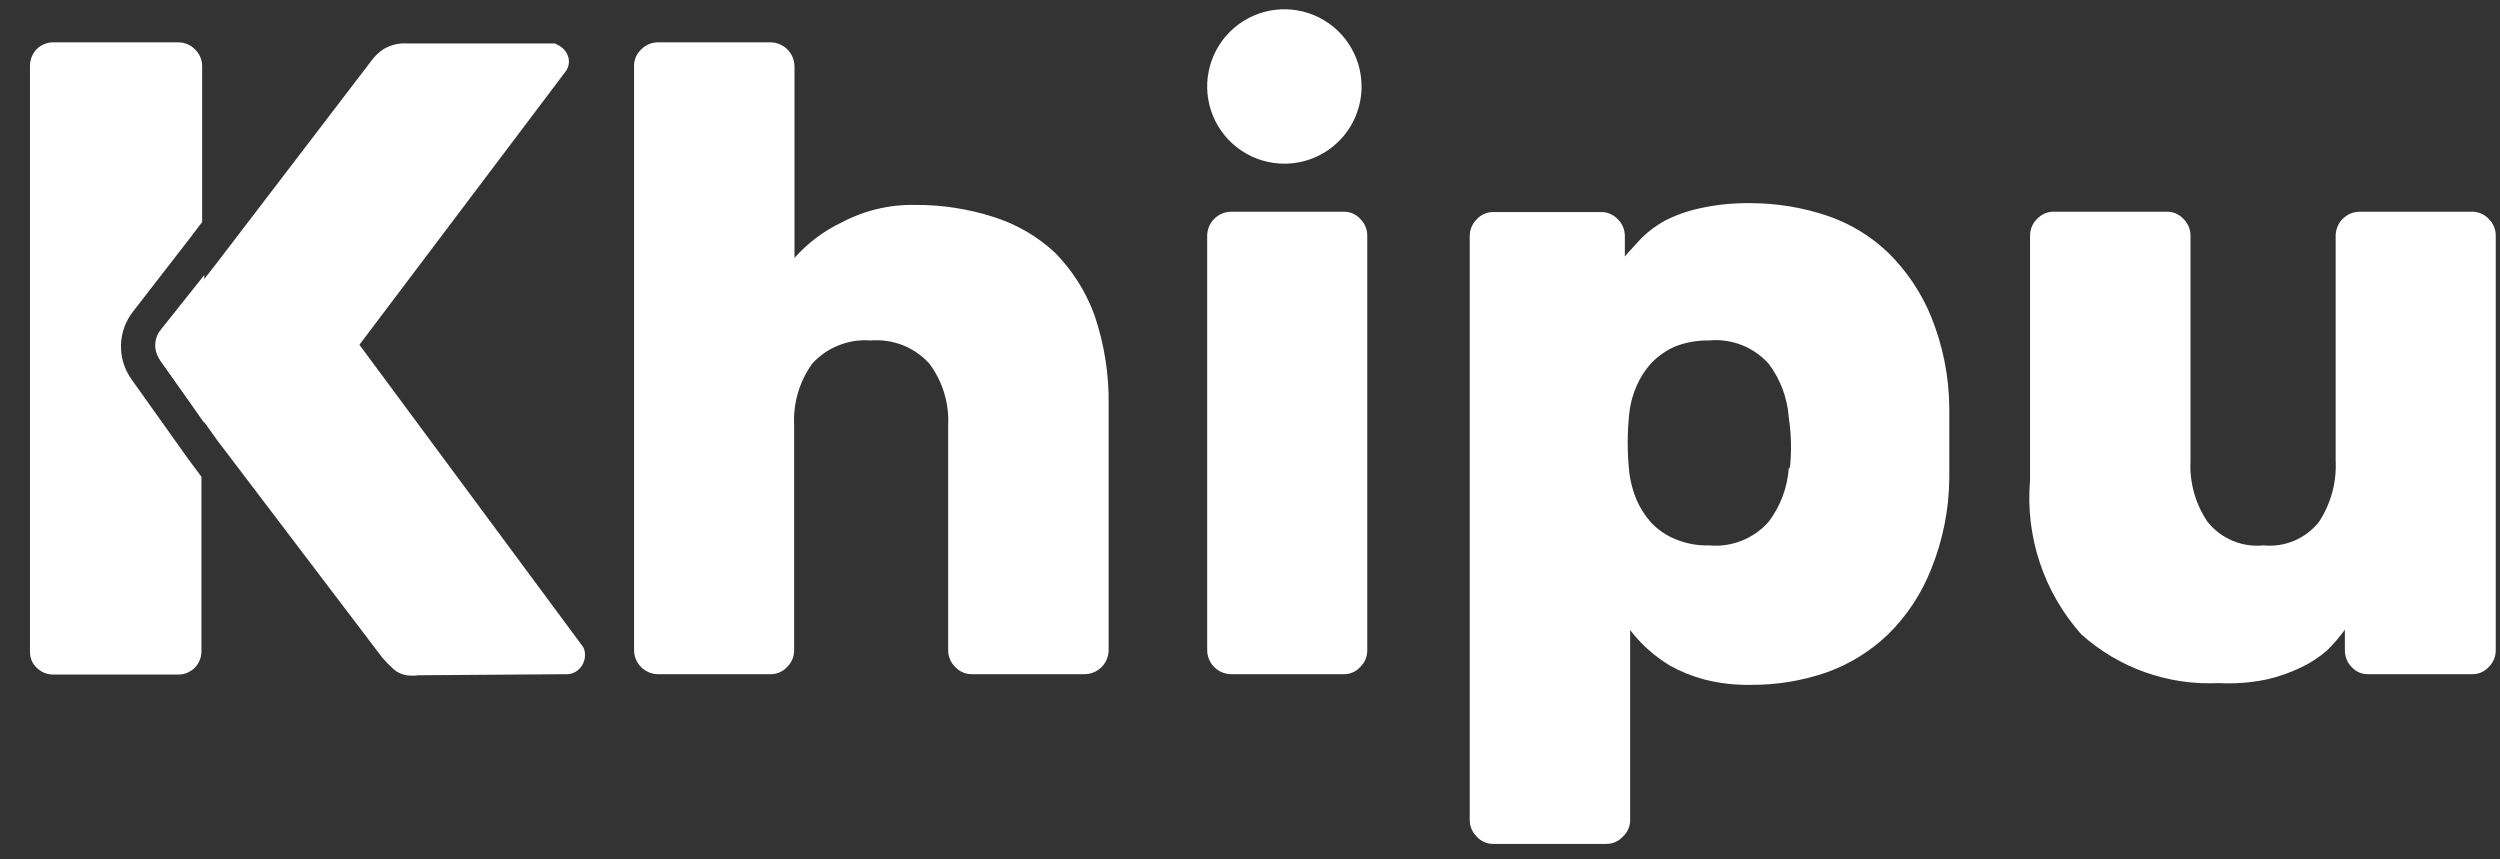
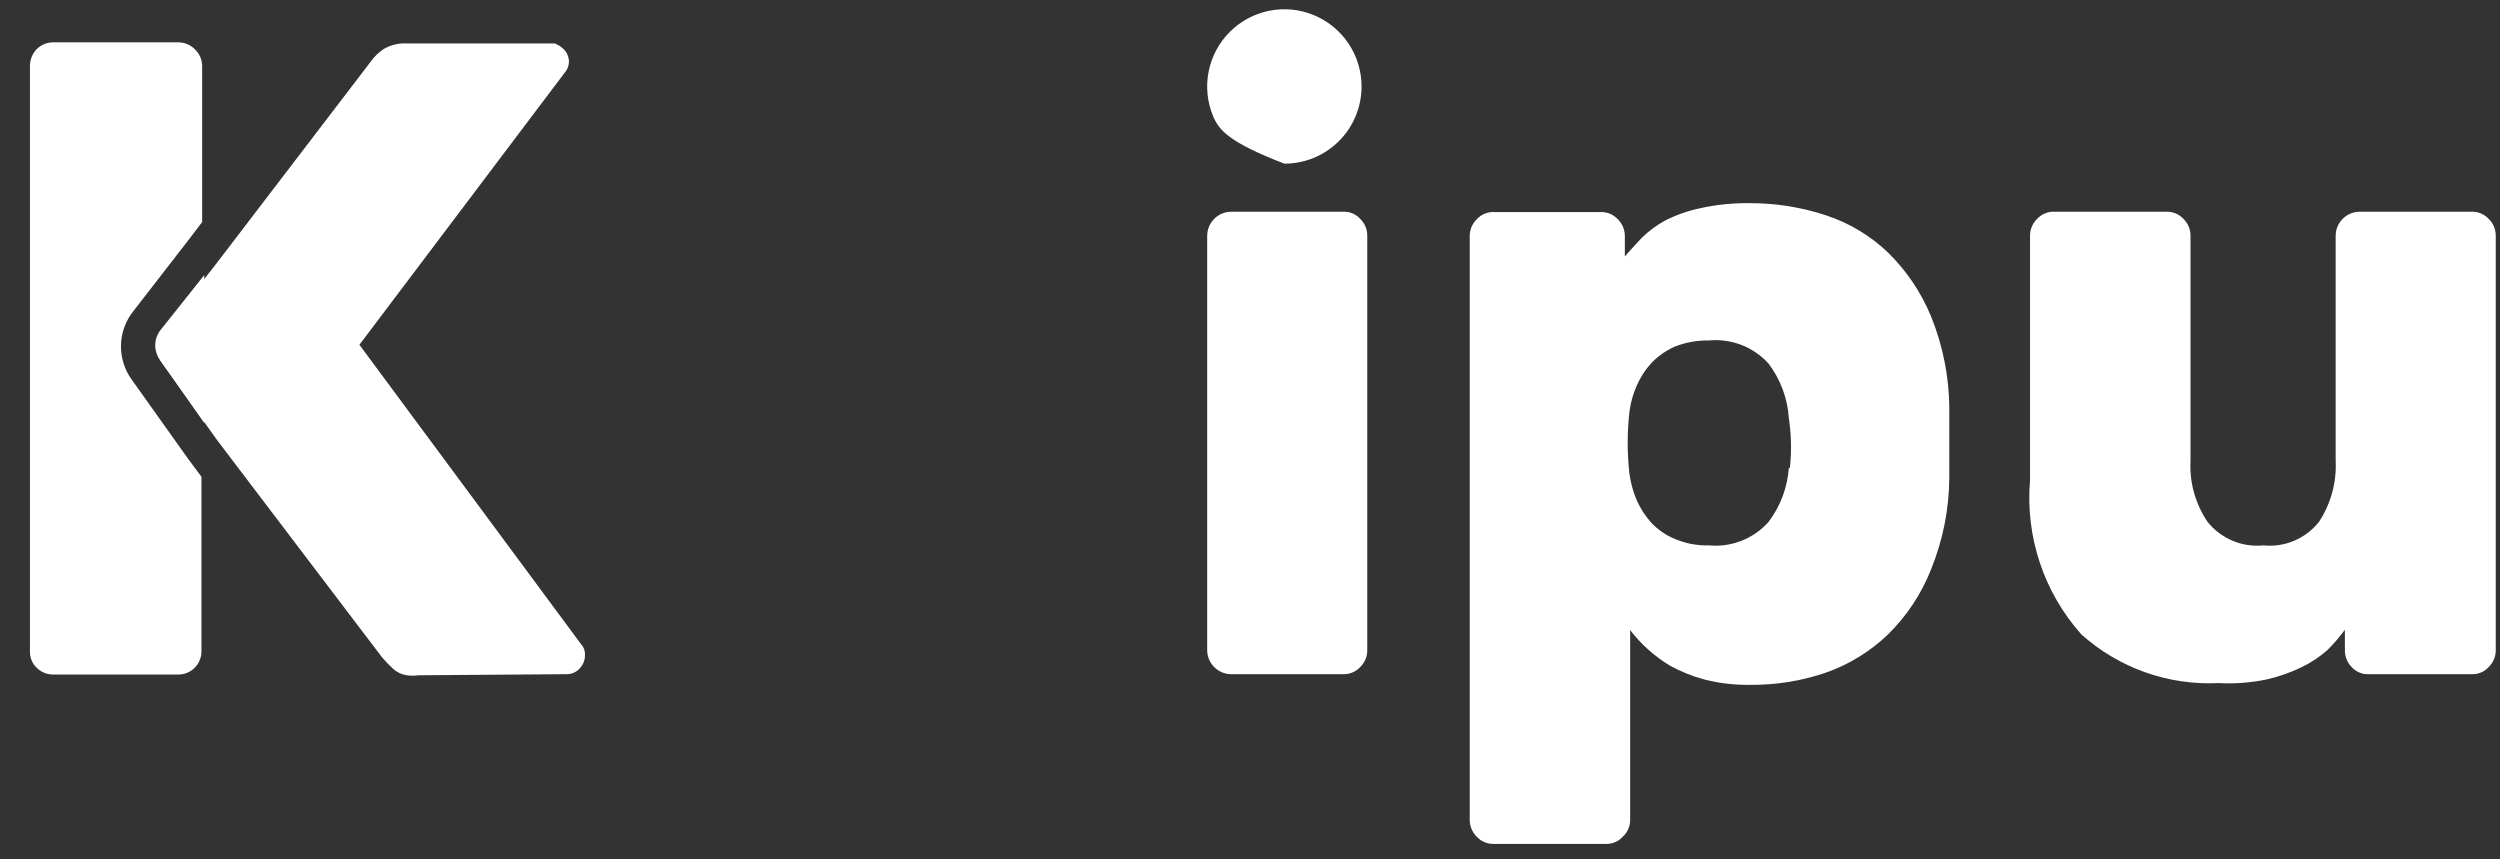
<svg xmlns="http://www.w3.org/2000/svg" width="64" height="22" viewBox="0 0 64 22" fill="none">
  <rect x="0" y="0" width="64" height="22" fill="#333333" stroke="none" />
  <g id="Ð¡Ð»Ð¾Ð¹ 8">
    <g id="Ð¡Ð»Ð¾Ð¹ 1">
      <g id="Group">
-         <path id="Vector" d="M24.456 17.077C24.511 17.137 24.579 17.184 24.654 17.215C24.73 17.247 24.811 17.262 24.893 17.259H27.762C27.924 17.259 28.081 17.195 28.196 17.081C28.312 16.967 28.378 16.812 28.381 16.649V10.383C28.395 9.594 28.271 8.808 28.017 8.061C27.797 7.464 27.452 6.92 27.006 6.467C26.558 6.05 26.023 5.739 25.439 5.556C24.792 5.347 24.116 5.242 23.436 5.246C22.779 5.232 22.13 5.385 21.55 5.693C21.089 5.911 20.677 6.221 20.339 6.603V1.704C20.339 1.541 20.275 1.385 20.161 1.269C20.047 1.153 19.892 1.087 19.729 1.084H16.842C16.762 1.084 16.683 1.1 16.609 1.132C16.535 1.163 16.469 1.209 16.414 1.266C16.354 1.322 16.307 1.39 16.275 1.465C16.244 1.541 16.229 1.622 16.232 1.704V16.649C16.234 16.81 16.299 16.964 16.413 17.078C16.527 17.192 16.681 17.257 16.842 17.259H19.711C19.792 17.262 19.874 17.248 19.949 17.216C20.025 17.185 20.092 17.137 20.148 17.077C20.205 17.022 20.251 16.955 20.283 16.882C20.314 16.808 20.33 16.729 20.33 16.649V10.884C20.301 10.321 20.465 9.765 20.794 9.308C20.982 9.102 21.213 8.941 21.472 8.839C21.731 8.736 22.01 8.694 22.288 8.716C22.567 8.693 22.848 8.734 23.109 8.837C23.369 8.939 23.603 9.101 23.791 9.308C24.13 9.761 24.301 10.319 24.273 10.884V16.649C24.273 16.729 24.289 16.808 24.321 16.882C24.352 16.955 24.398 17.022 24.456 17.077Z" fill="white" />
        <path id="Vector_2" d="M34.392 5.42H31.514C31.353 5.422 31.199 5.487 31.085 5.601C30.971 5.715 30.906 5.869 30.904 6.03V16.649C30.906 16.81 30.971 16.964 31.085 17.078C31.199 17.192 31.353 17.257 31.514 17.259H34.383C34.465 17.262 34.546 17.248 34.621 17.216C34.697 17.185 34.765 17.137 34.82 17.077C34.878 17.022 34.923 16.955 34.955 16.882C34.986 16.808 35.002 16.729 35.002 16.649V6.03C35.002 5.95 34.986 5.871 34.955 5.797C34.923 5.723 34.878 5.657 34.82 5.602C34.766 5.542 34.7 5.495 34.626 5.464C34.552 5.432 34.472 5.417 34.392 5.42Z" fill="white" />
        <path id="Vector_3" d="M49.437 14.572C49.736 13.834 49.894 13.046 49.902 12.25C49.902 12.025 49.902 11.722 49.902 11.339C49.902 10.957 49.902 10.647 49.902 10.429C49.894 9.632 49.736 8.844 49.437 8.106C49.185 7.491 48.81 6.933 48.335 6.467C47.882 6.033 47.338 5.706 46.742 5.511C46.116 5.305 45.461 5.2 44.802 5.201C44.376 5.195 43.951 5.237 43.536 5.328C43.219 5.394 42.913 5.501 42.625 5.647C42.409 5.765 42.21 5.913 42.033 6.084C41.878 6.257 41.723 6.412 41.596 6.567V6.048C41.597 5.966 41.581 5.886 41.55 5.811C41.518 5.735 41.472 5.667 41.414 5.611C41.358 5.551 41.29 5.504 41.215 5.472C41.139 5.441 41.058 5.426 40.977 5.429H38.244C38.163 5.425 38.081 5.44 38.006 5.472C37.93 5.503 37.862 5.55 37.807 5.611C37.749 5.667 37.703 5.735 37.671 5.811C37.64 5.886 37.624 5.966 37.625 6.048V20.984C37.624 21.066 37.64 21.146 37.671 21.221C37.703 21.297 37.749 21.365 37.807 21.421C37.862 21.482 37.93 21.529 38.006 21.56C38.081 21.592 38.163 21.607 38.244 21.604H41.113C41.193 21.606 41.273 21.591 41.347 21.559C41.421 21.528 41.487 21.481 41.541 21.421C41.603 21.366 41.651 21.299 41.684 21.224C41.717 21.148 41.734 21.067 41.732 20.984V16.13C42.012 16.495 42.358 16.804 42.752 17.041C43.031 17.195 43.328 17.315 43.636 17.396C44.017 17.493 44.409 17.538 44.802 17.532C45.458 17.538 46.111 17.434 46.733 17.223C47.327 17.016 47.871 16.683 48.326 16.248C48.811 15.774 49.189 15.203 49.437 14.572ZM45.794 11.977C45.759 12.479 45.579 12.96 45.275 13.361C45.085 13.574 44.848 13.74 44.582 13.844C44.316 13.949 44.029 13.989 43.745 13.962C43.448 13.97 43.154 13.914 42.88 13.798C42.649 13.704 42.441 13.561 42.27 13.379C42.115 13.206 41.989 13.009 41.896 12.796C41.807 12.584 41.746 12.36 41.714 12.132C41.654 11.602 41.654 11.067 41.714 10.538C41.743 10.312 41.804 10.091 41.896 9.882C41.987 9.668 42.113 9.471 42.27 9.299C42.443 9.117 42.65 8.972 42.88 8.871C43.156 8.763 43.449 8.711 43.745 8.716C44.029 8.688 44.315 8.728 44.581 8.83C44.846 8.933 45.084 9.097 45.275 9.308C45.581 9.712 45.761 10.197 45.794 10.702C45.858 11.124 45.867 11.552 45.822 11.977H45.794Z" fill="white" />
        <path id="Vector_4" d="M60.203 17.077C60.256 17.137 60.323 17.184 60.397 17.215C60.47 17.247 60.55 17.262 60.63 17.259H63.281C63.361 17.262 63.441 17.247 63.515 17.215C63.589 17.184 63.655 17.137 63.709 17.077C63.767 17.022 63.812 16.955 63.844 16.882C63.875 16.808 63.891 16.729 63.891 16.649V6.03C63.891 5.95 63.875 5.871 63.844 5.797C63.812 5.724 63.767 5.657 63.709 5.602C63.654 5.543 63.588 5.497 63.514 5.465C63.44 5.434 63.361 5.418 63.281 5.42H60.403C60.242 5.422 60.088 5.487 59.974 5.601C59.86 5.715 59.795 5.869 59.793 6.03V11.795C59.82 12.349 59.67 12.898 59.365 13.361C59.197 13.572 58.979 13.738 58.731 13.843C58.483 13.948 58.212 13.989 57.944 13.962C57.674 13.989 57.403 13.948 57.153 13.843C56.903 13.738 56.684 13.572 56.514 13.361C56.202 12.9 56.048 12.351 56.077 11.795V6.03C56.077 5.95 56.061 5.871 56.029 5.797C55.998 5.724 55.952 5.657 55.895 5.602C55.839 5.542 55.771 5.495 55.696 5.463C55.62 5.432 55.539 5.417 55.458 5.42H52.589C52.507 5.417 52.426 5.432 52.35 5.463C52.275 5.495 52.207 5.542 52.151 5.602C52.094 5.657 52.048 5.724 52.017 5.797C51.985 5.871 51.969 5.95 51.969 6.03V12.296C51.908 13.008 51.993 13.725 52.219 14.403C52.444 15.081 52.806 15.706 53.281 16.239C54.243 17.102 55.506 17.55 56.796 17.487C57.205 17.509 57.615 17.478 58.017 17.396C58.332 17.325 58.637 17.218 58.927 17.077C59.161 16.963 59.378 16.82 59.574 16.649C59.74 16.485 59.892 16.309 60.029 16.121V16.649C60.029 16.728 60.044 16.807 60.073 16.88C60.103 16.954 60.147 17.021 60.203 17.077Z" fill="white" />
-         <path id="Vector_5" d="M32.88 4.19C32.489 4.19 32.107 4.074 31.782 3.857C31.457 3.64 31.204 3.331 31.054 2.97C30.904 2.609 30.865 2.212 30.942 1.828C31.018 1.445 31.206 1.093 31.483 0.816C31.759 0.54 32.111 0.352 32.495 0.275C32.878 0.199 33.275 0.238 33.636 0.388C33.997 0.537 34.306 0.791 34.523 1.116C34.74 1.441 34.856 1.823 34.856 2.214C34.856 2.473 34.805 2.73 34.706 2.97C34.607 3.21 34.461 3.428 34.278 3.611C34.094 3.795 33.876 3.94 33.636 4.04C33.397 4.139 33.139 4.19 32.88 4.19Z" fill="white" />
+         <path id="Vector_5" d="M32.88 4.19C31.457 3.64 31.204 3.331 31.054 2.97C30.904 2.609 30.865 2.212 30.942 1.828C31.018 1.445 31.206 1.093 31.483 0.816C31.759 0.54 32.111 0.352 32.495 0.275C32.878 0.199 33.275 0.238 33.636 0.388C33.997 0.537 34.306 0.791 34.523 1.116C34.74 1.441 34.856 1.823 34.856 2.214C34.856 2.473 34.805 2.73 34.706 2.97C34.607 3.21 34.461 3.428 34.278 3.611C34.094 3.795 33.876 3.94 33.636 4.04C33.397 4.139 33.139 4.19 32.88 4.19Z" fill="white" />
        <path id="Vector_6" d="M5.23 10.829V7.041L4.1 8.461C4.018 8.57 3.974 8.703 3.974 8.839C3.974 8.976 4.018 9.108 4.1 9.217L5.23 10.829Z" fill="white" />
        <path id="Vector_7" d="M4.984 1.257C4.928 1.201 4.861 1.157 4.787 1.127C4.714 1.098 4.635 1.083 4.556 1.084H1.35C1.196 1.087 1.049 1.149 0.94 1.257C0.829 1.372 0.767 1.526 0.767 1.685V16.686C0.766 16.762 0.781 16.838 0.811 16.909C0.84 16.979 0.884 17.043 0.94 17.095C1.049 17.204 1.196 17.266 1.35 17.268H4.556C4.633 17.27 4.711 17.256 4.783 17.227C4.855 17.198 4.921 17.156 4.977 17.102C5.033 17.047 5.077 16.983 5.108 16.911C5.139 16.84 5.156 16.763 5.157 16.686V12.205L4.811 11.74L3.372 9.718C3.185 9.461 3.089 9.149 3.097 8.832C3.105 8.514 3.218 8.208 3.417 7.961L4.829 6.139L5.175 5.684V1.685C5.174 1.605 5.157 1.525 5.124 1.451C5.091 1.378 5.043 1.312 4.984 1.257Z" fill="white" />
        <path id="Vector_8" d="M14.492 17.259C14.557 17.262 14.621 17.25 14.681 17.225C14.741 17.2 14.794 17.162 14.838 17.114C14.926 17.023 14.975 16.902 14.975 16.777C14.979 16.727 14.973 16.678 14.957 16.631C14.942 16.584 14.917 16.54 14.884 16.503L9.201 8.826L14.465 1.849C14.53 1.773 14.565 1.676 14.565 1.576C14.564 1.512 14.549 1.45 14.523 1.392C14.496 1.334 14.458 1.282 14.41 1.239C14.348 1.185 14.277 1.142 14.201 1.112H14.055H10.412C10.204 1.1 9.998 1.151 9.82 1.257C9.692 1.342 9.58 1.45 9.492 1.576L5.558 6.722L4.137 8.543C4.056 8.644 4.011 8.769 4.009 8.899C4.009 9.025 4.047 9.149 4.119 9.254L4.856 10.283L5.558 11.267L9.783 16.831C9.872 16.934 9.966 17.031 10.066 17.123C10.162 17.211 10.283 17.268 10.412 17.287C10.512 17.301 10.613 17.301 10.713 17.287L14.492 17.259Z" fill="white" />
      </g>
    </g>
  </g>
</svg>